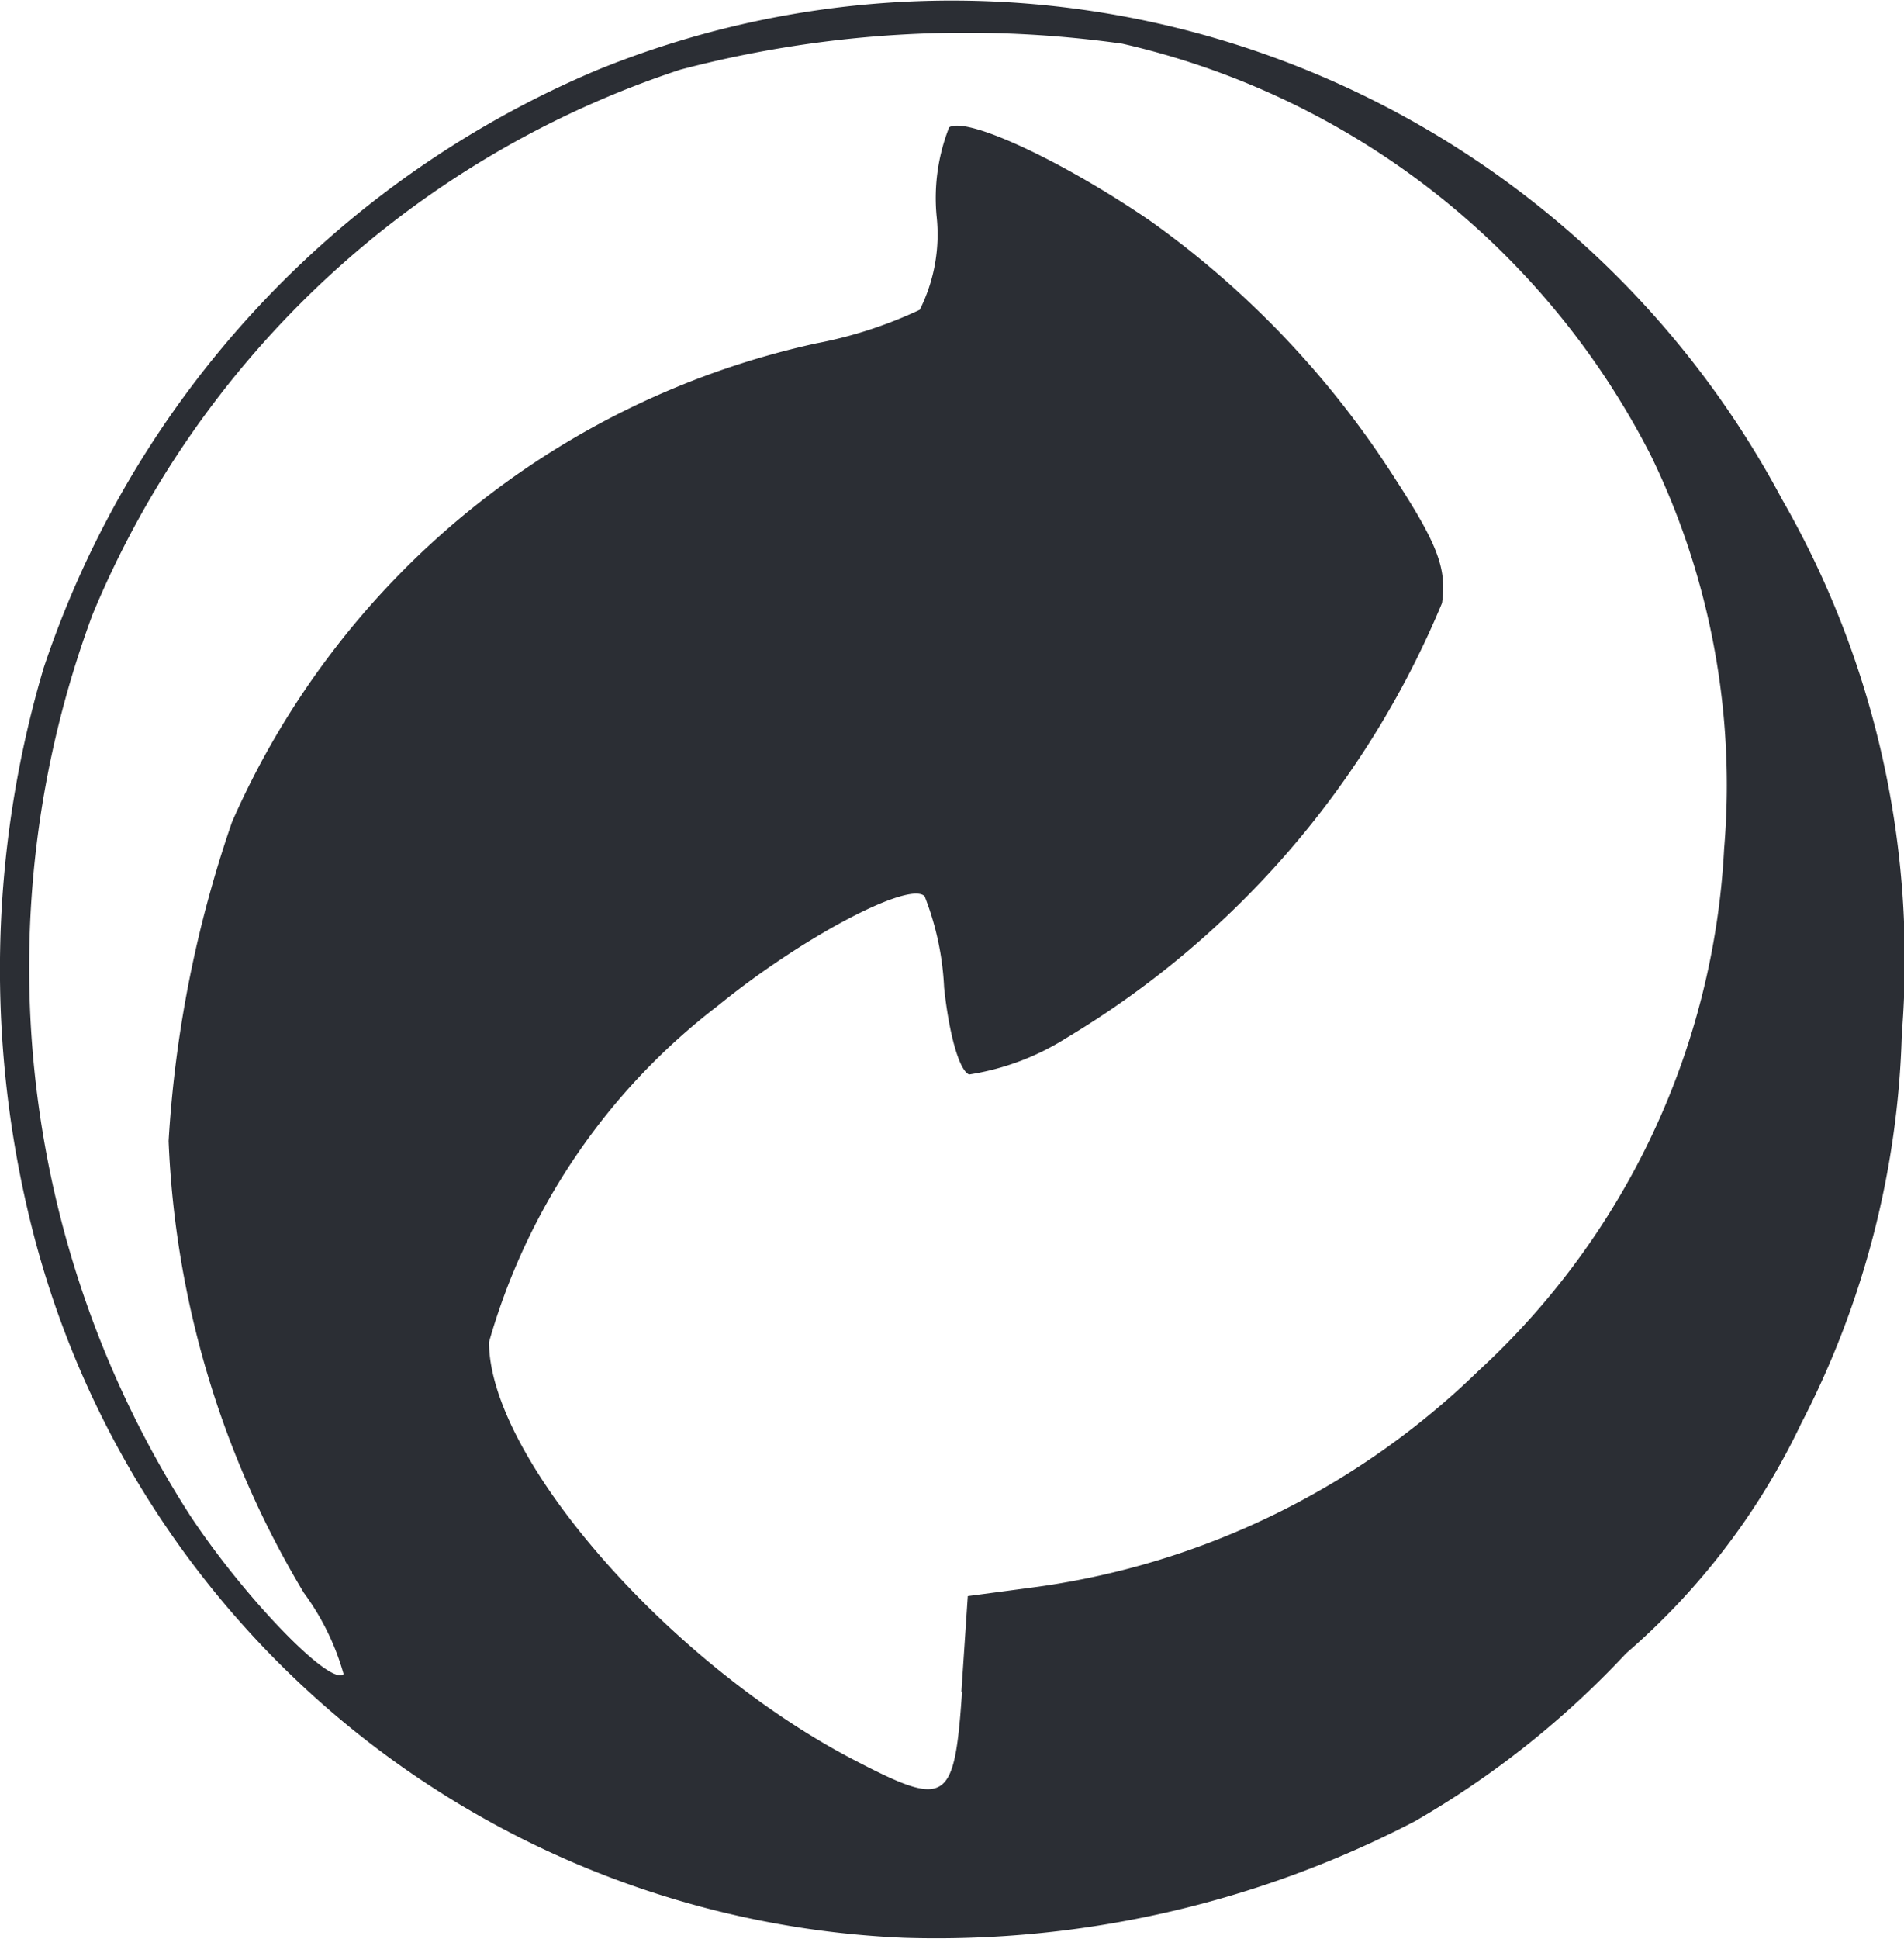
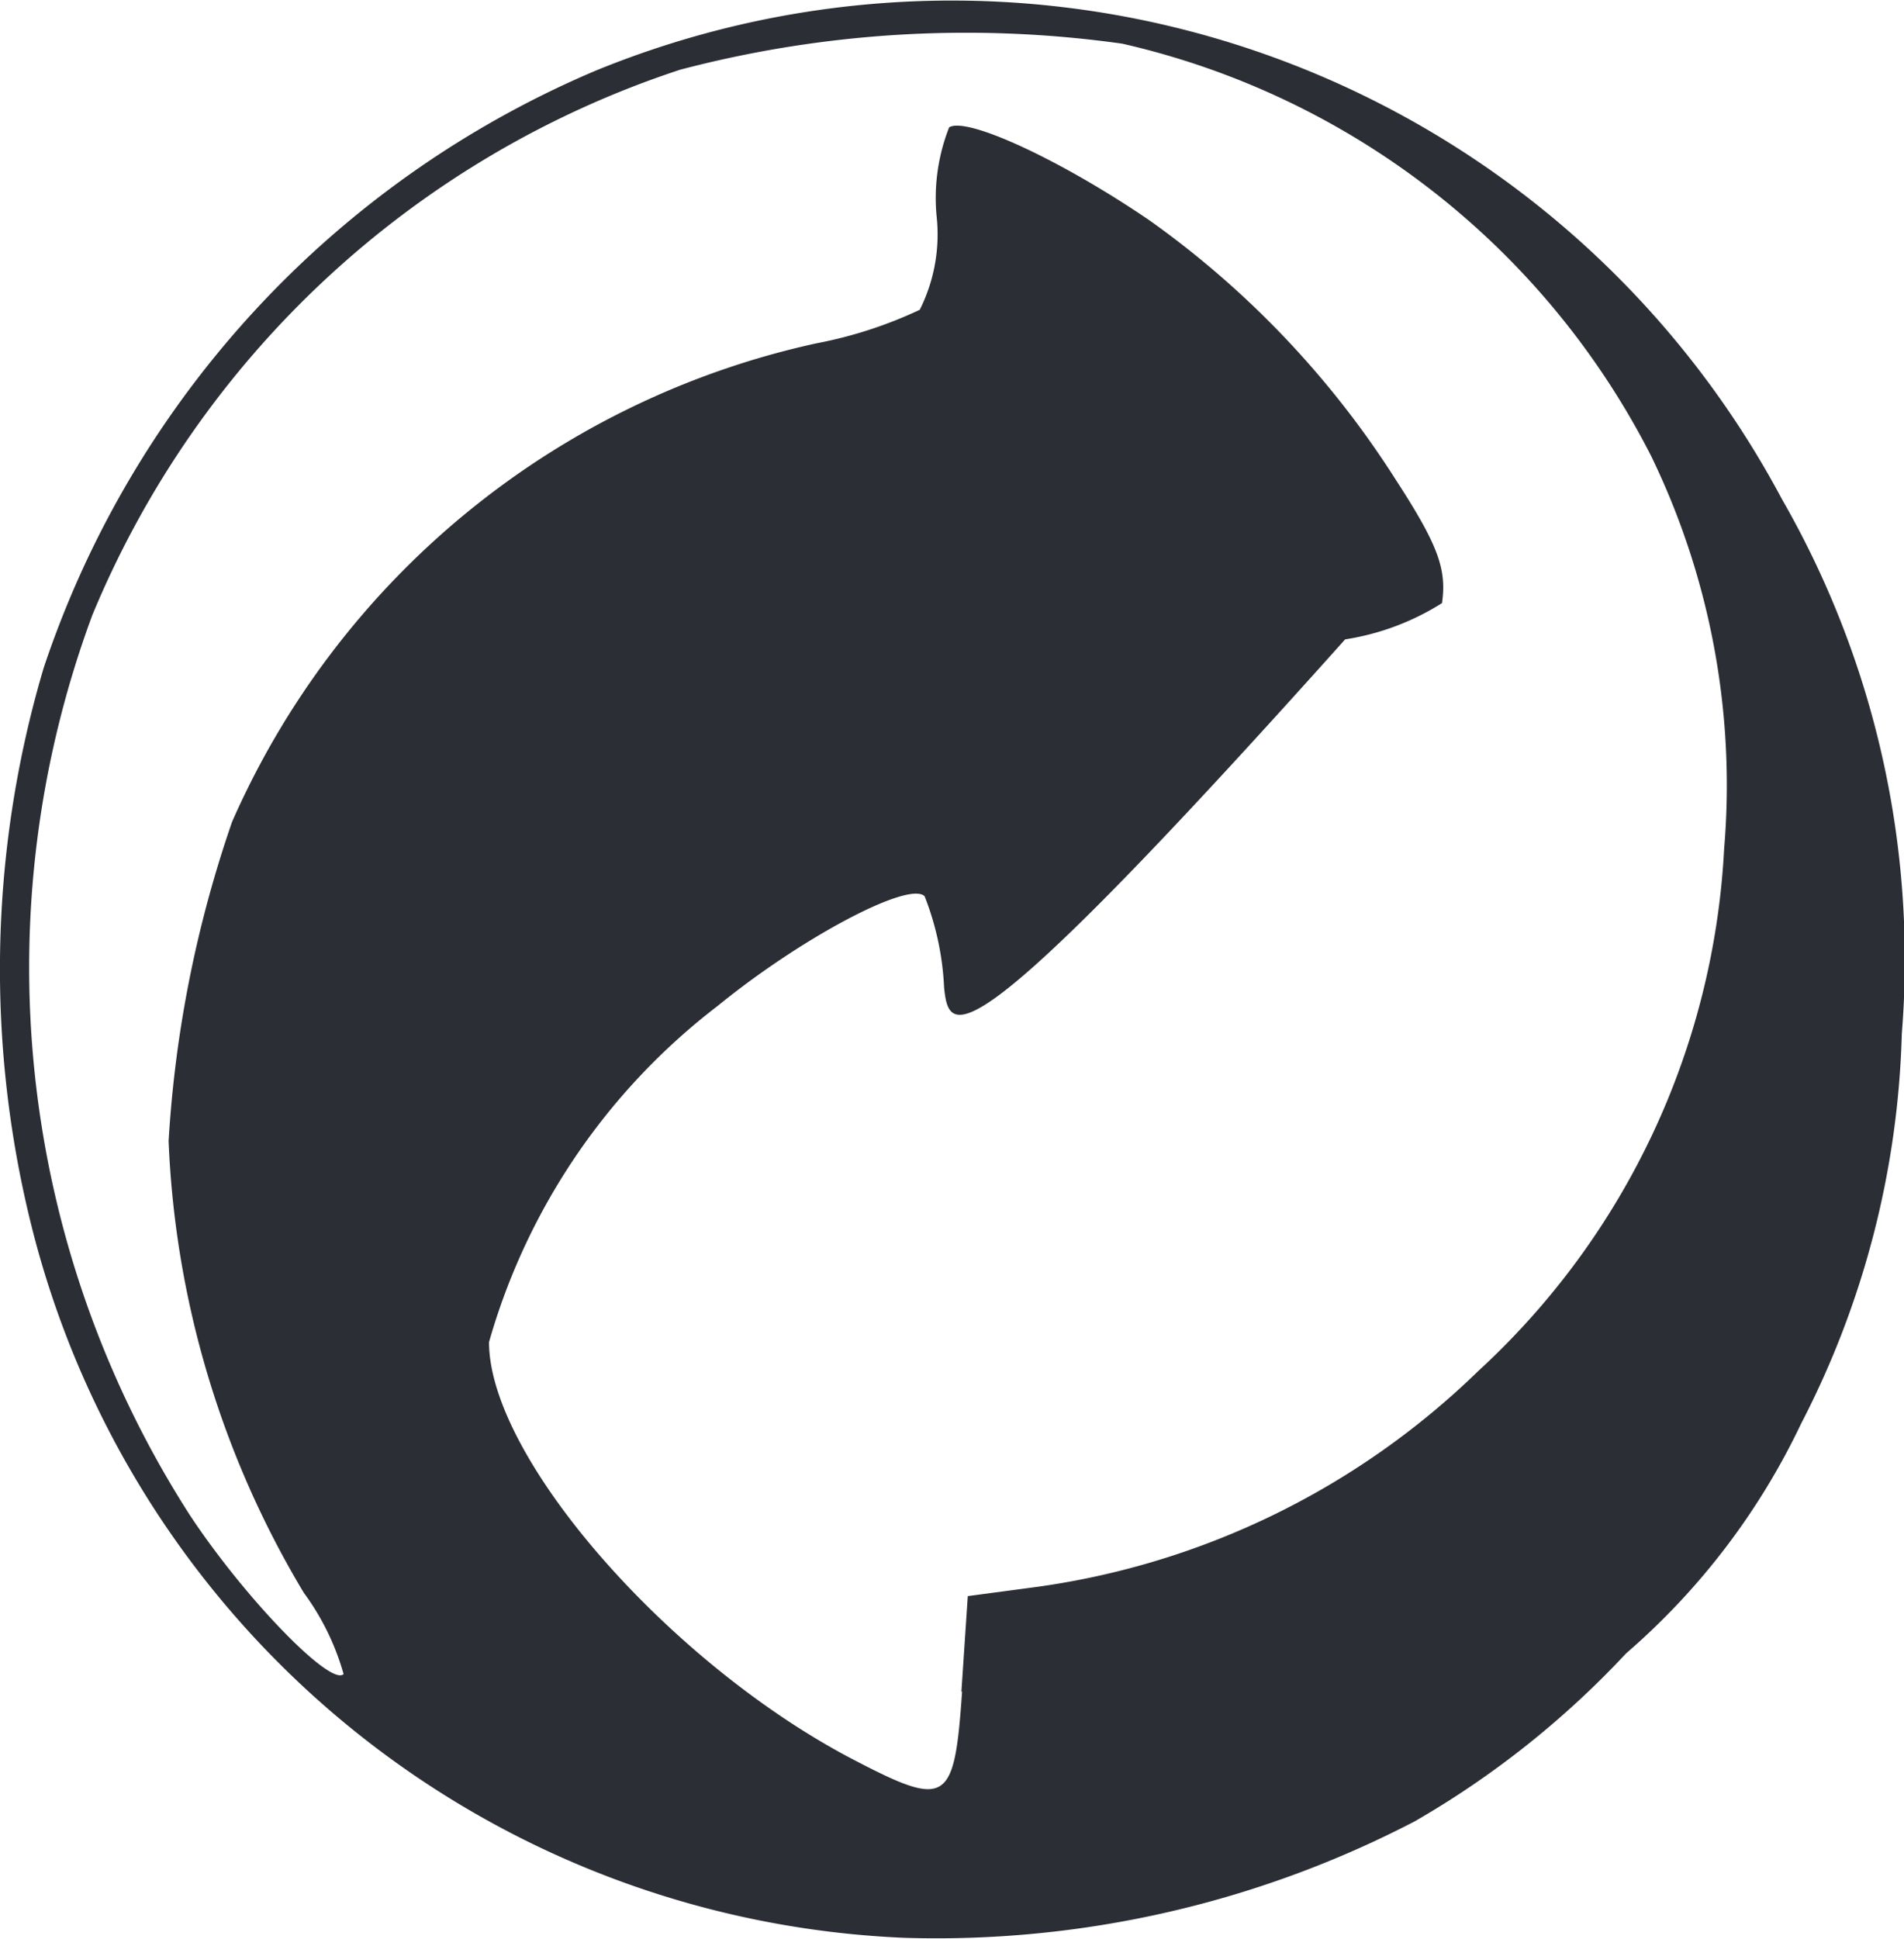
<svg xmlns="http://www.w3.org/2000/svg" viewBox="0 0 11.338 11.544">
  <defs>
    <style>.a{fill:#2b2e34;}</style>
  </defs>
  <g transform="translate(-240 -149.99)">
-     <path class="a" d="M0,0A5.6,5.6,0,0,1-5.186-4.2a6.309,6.309,0,0,1,.063-3.359,5.884,5.884,0,0,1,3.291-3.557,5.6,5.6,0,0,1,7.06,2.552,5.5,5.5,0,0,1,.714,3.182,5.351,5.351,0,0,1-.6,2.322A4.171,4.171,0,0,1,4.3-1.693a5.418,5.418,0,0,1-1.259,1A6.174,6.174,0,0,1,0,0M.342-1.465.38-2.034.8-2.09a4.693,4.693,0,0,0,2.62-1.284,4.54,4.54,0,0,0,1.464-3.11,4.484,4.484,0,0,0-.435-2.337A4.71,4.71,0,0,0,1.3-11.275a6.692,6.692,0,0,0-2.633.155,5.723,5.723,0,0,0-3.5,3.246,6.033,6.033,0,0,0,.58,5.357c.323.49.839,1.024.916.947a1.5,1.5,0,0,0-.237-.484,5.672,5.672,0,0,1-.805-2.689,7.1,7.1,0,0,1,.378-1.9A4.958,4.958,0,0,1-.523-9.491a2.572,2.572,0,0,0,.617-.2,1,1,0,0,0,.1-.56,1.149,1.149,0,0,1,.075-.526c.105-.065.667.195,1.192.553A5.535,5.535,0,0,1,2.932-8.674c.251.387.3.528.272.729A5.461,5.461,0,0,1,.965-5.355a1.514,1.514,0,0,1-.577.216C.33-5.162.269-5.374.239-5.656A1.7,1.7,0,0,0,.123-6.2c-.093-.093-.735.247-1.234.654a3.846,3.846,0,0,0-1.36,2C-2.471-2.859-1.4-1.633-.3-1.06c.557.29.6.262.646-.405" transform="translate(245.383 161.525)" />
+     <path class="a" d="M0,0A5.6,5.6,0,0,1-5.186-4.2a6.309,6.309,0,0,1,.063-3.359,5.884,5.884,0,0,1,3.291-3.557,5.6,5.6,0,0,1,7.06,2.552,5.5,5.5,0,0,1,.714,3.182,5.351,5.351,0,0,1-.6,2.322A4.171,4.171,0,0,1,4.3-1.693a5.418,5.418,0,0,1-1.259,1A6.174,6.174,0,0,1,0,0M.342-1.465.38-2.034.8-2.09a4.693,4.693,0,0,0,2.62-1.284,4.54,4.54,0,0,0,1.464-3.11,4.484,4.484,0,0,0-.435-2.337A4.71,4.71,0,0,0,1.3-11.275a6.692,6.692,0,0,0-2.633.155,5.723,5.723,0,0,0-3.5,3.246,6.033,6.033,0,0,0,.58,5.357c.323.49.839,1.024.916.947a1.5,1.5,0,0,0-.237-.484,5.672,5.672,0,0,1-.805-2.689,7.1,7.1,0,0,1,.378-1.9A4.958,4.958,0,0,1-.523-9.491a2.572,2.572,0,0,0,.617-.2,1,1,0,0,0,.1-.56,1.149,1.149,0,0,1,.075-.526c.105-.065.667.195,1.192.553A5.535,5.535,0,0,1,2.932-8.674c.251.387.3.528.272.729a1.514,1.514,0,0,1-.577.216C.33-5.162.269-5.374.239-5.656A1.7,1.7,0,0,0,.123-6.2c-.093-.093-.735.247-1.234.654a3.846,3.846,0,0,0-1.36,2C-2.471-2.859-1.4-1.633-.3-1.06c.557.29.6.262.646-.405" transform="translate(245.383 161.525)" />
  </g>
</svg>